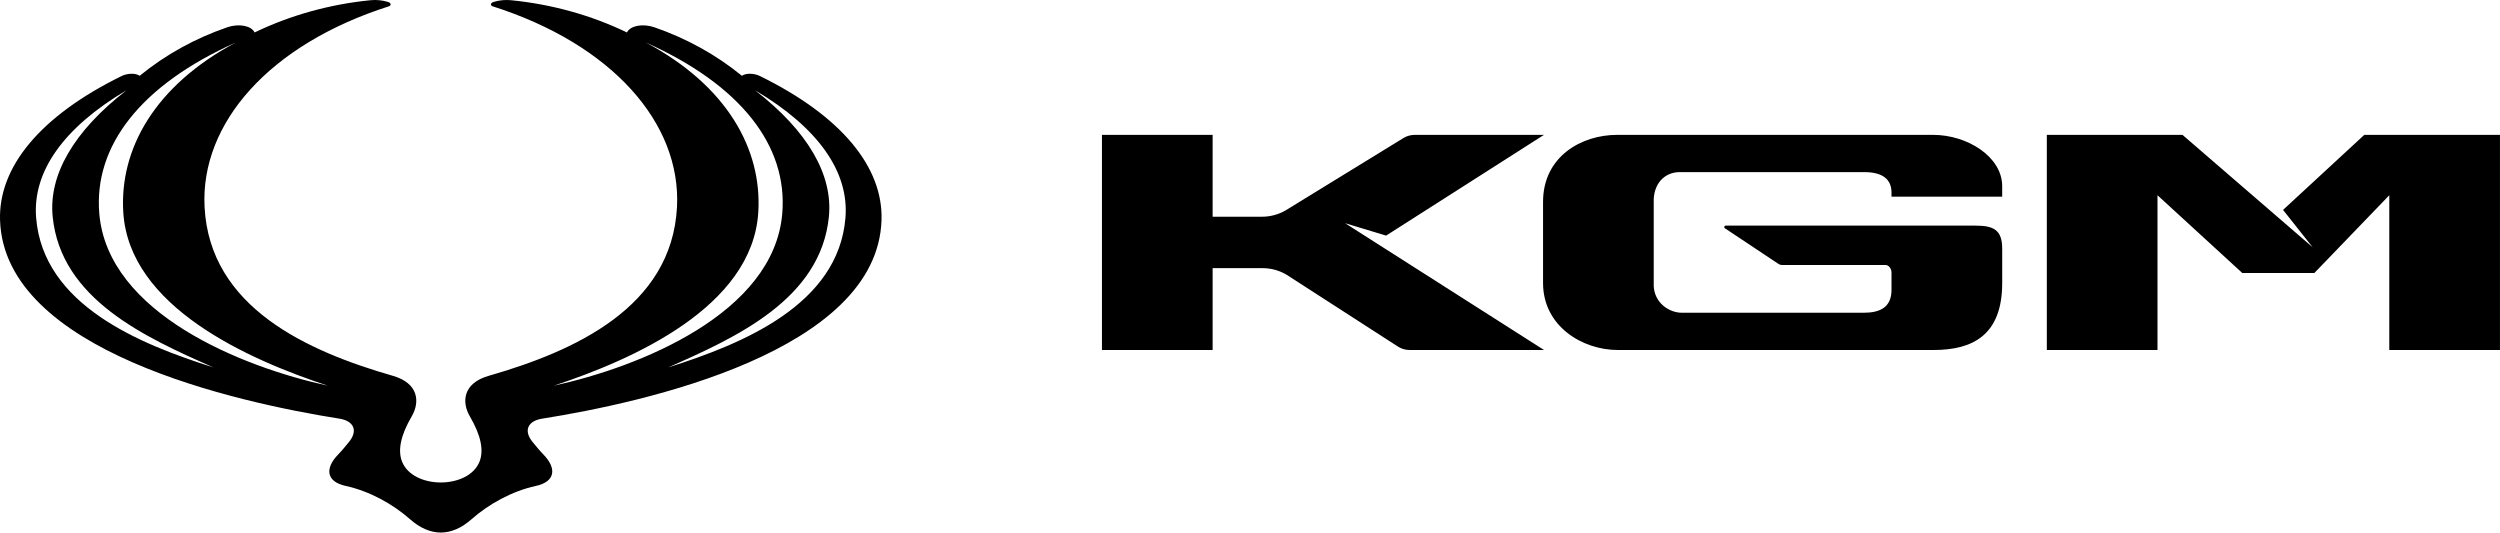
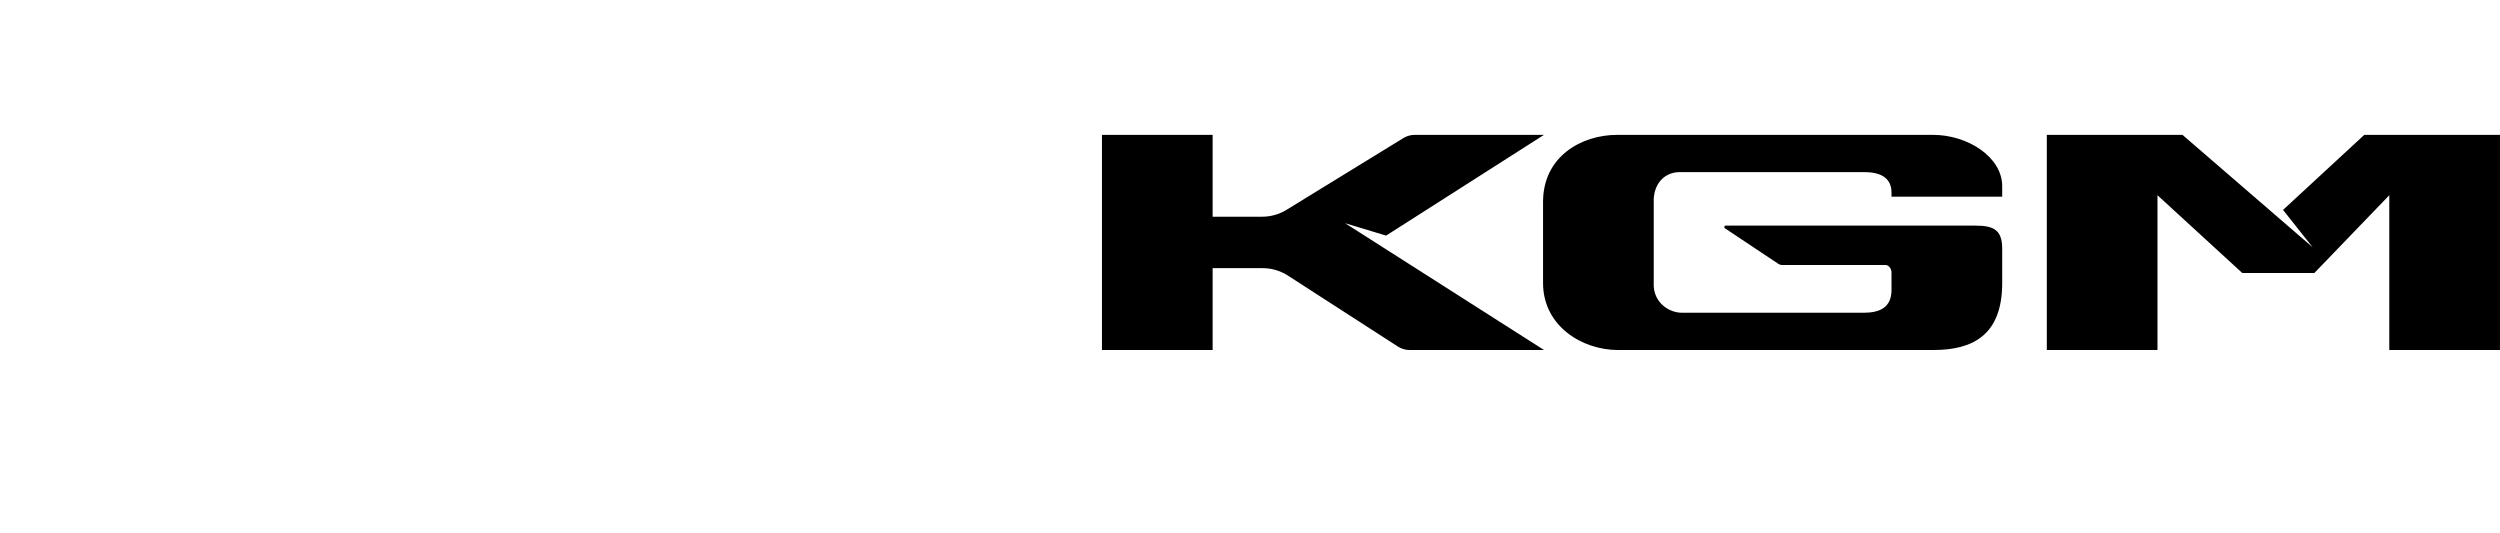
<svg xmlns="http://www.w3.org/2000/svg" width="169" height="36" viewBox="0 0 169 36" fill="none">
-   <path fill-rule="evenodd" clip-rule="evenodd" d="M2.442 14.72C2.192 11.623 4.268 8.641 8.555 6.1C4.971 8.877 3.279 11.831 3.561 14.65C4.118 20.231 9.839 22.814 14.431 24.839C9.458 23.266 2.92 20.631 2.442 14.72M29.797 32.615C30.916 32.615 32.034 32.149 32.411 31.218C32.723 30.446 32.508 29.421 31.763 28.147C31.19 27.165 31.305 25.904 33.028 25.408C38.812 23.747 45.417 20.787 45.765 13.991C46.053 8.344 41.408 3.01 33.293 0.423C33.179 0.388 33.094 0.212 33.383 0.126C33.755 0.016 34.141 -0.024 34.539 0.014C37.256 0.282 39.931 1.012 42.382 2.194C42.622 1.711 43.487 1.586 44.24 1.846C46.387 2.587 48.405 3.693 50.153 5.124C50.445 4.918 51.001 4.959 51.364 5.136C56.919 7.863 59.704 11.32 59.591 14.879C59.309 23.755 43.557 27.206 36.645 28.302C35.692 28.453 35.363 29.1 36.008 29.884C36.245 30.171 36.468 30.449 36.746 30.736C37.622 31.641 37.572 32.557 36.219 32.85C34.595 33.205 33.025 34.085 31.878 35.098C31.198 35.699 30.498 36 29.797 36C29.097 36 28.396 35.699 27.716 35.098C26.57 34.085 25 33.205 23.374 32.85C22.023 32.557 21.972 31.641 22.848 30.736C23.127 30.449 23.349 30.171 23.585 29.884C24.23 29.1 23.902 28.453 22.949 28.302C16.038 27.206 0.283 23.755 0.003 14.879C-0.109 11.32 2.675 7.863 8.229 5.136C8.594 4.959 9.15 4.918 9.442 5.124C11.188 3.693 13.208 2.586 15.355 1.846C16.107 1.586 16.973 1.712 17.211 2.194C19.664 1.012 22.339 0.282 25.056 0.014C25.454 -0.024 25.84 0.016 26.212 0.126C26.501 0.212 26.415 0.388 26.3 0.423C18.187 3.01 13.541 8.344 13.829 13.991C14.177 20.787 20.783 23.747 26.567 25.408C28.29 25.904 28.405 27.165 27.832 28.147C27.087 29.421 26.872 30.446 27.184 31.218C27.561 32.149 28.679 32.615 29.797 32.615ZM57.153 14.72C57.403 11.623 55.327 8.641 51.039 6.1C54.624 8.877 56.314 11.831 56.033 14.65C55.477 20.231 49.756 22.814 45.164 24.839C50.137 23.266 56.675 20.631 57.153 14.72L57.153 14.72ZM52.88 14.447C53.272 9.848 50.066 5.744 43.661 2.876C49.151 5.799 51.52 10.091 51.261 14.342C50.873 20.746 42.789 24.309 37.433 26.073C43.206 24.817 52.304 21.195 52.88 14.447ZM6.713 14.447C6.322 9.848 9.528 5.744 15.934 2.876C10.444 5.799 8.075 10.091 8.333 14.342C8.721 20.746 16.805 24.309 22.161 26.073C16.388 24.817 7.289 21.195 6.713 14.447Z" fill="black" />
  <path fill-rule="evenodd" clip-rule="evenodd" d="M133.542 15.252H116.658C116.56 15.252 116.523 15.377 116.603 15.43L120.215 17.834C120.293 17.886 120.384 17.914 120.479 17.914H127.469C127.673 17.914 127.866 18.164 127.866 18.408V19.592C127.866 20.766 127.107 21.142 125.977 21.142H113.71C112.812 21.142 111.855 20.472 111.792 19.351V13.428C111.868 12.263 112.644 11.636 113.54 11.636H126.033C127.269 11.636 127.866 12.123 127.866 13.023V13.294H135.348V12.582C135.348 10.615 133.018 9.117 130.677 9.117H109.316C106.918 9.117 104.31 10.569 104.31 13.65V19.129C104.31 22.053 106.966 23.66 109.364 23.66H130.71C133.352 23.66 135.349 22.658 135.349 19.129V16.805C135.349 15.518 134.737 15.253 133.543 15.253M104.377 23.66H95.291C95.029 23.66 94.77 23.59 94.545 23.456L86.966 18.568C86.48 18.281 85.921 18.127 85.351 18.127H81.974V23.66H74.492V9.117H81.974V14.65H85.313C85.882 14.65 86.439 14.499 86.924 14.212L94.892 9.32C95.117 9.187 95.374 9.117 95.638 9.117H104.372L93.701 15.927L90.926 15.087L104.377 23.66ZM147.537 9.117H138.365V23.66H145.846V13.198L151.582 18.457H156.449L161.516 13.198V23.66H168.998V9.117H159.826L154.334 14.19L156.337 16.717L147.536 9.117H147.537Z" fill="black" />
</svg>